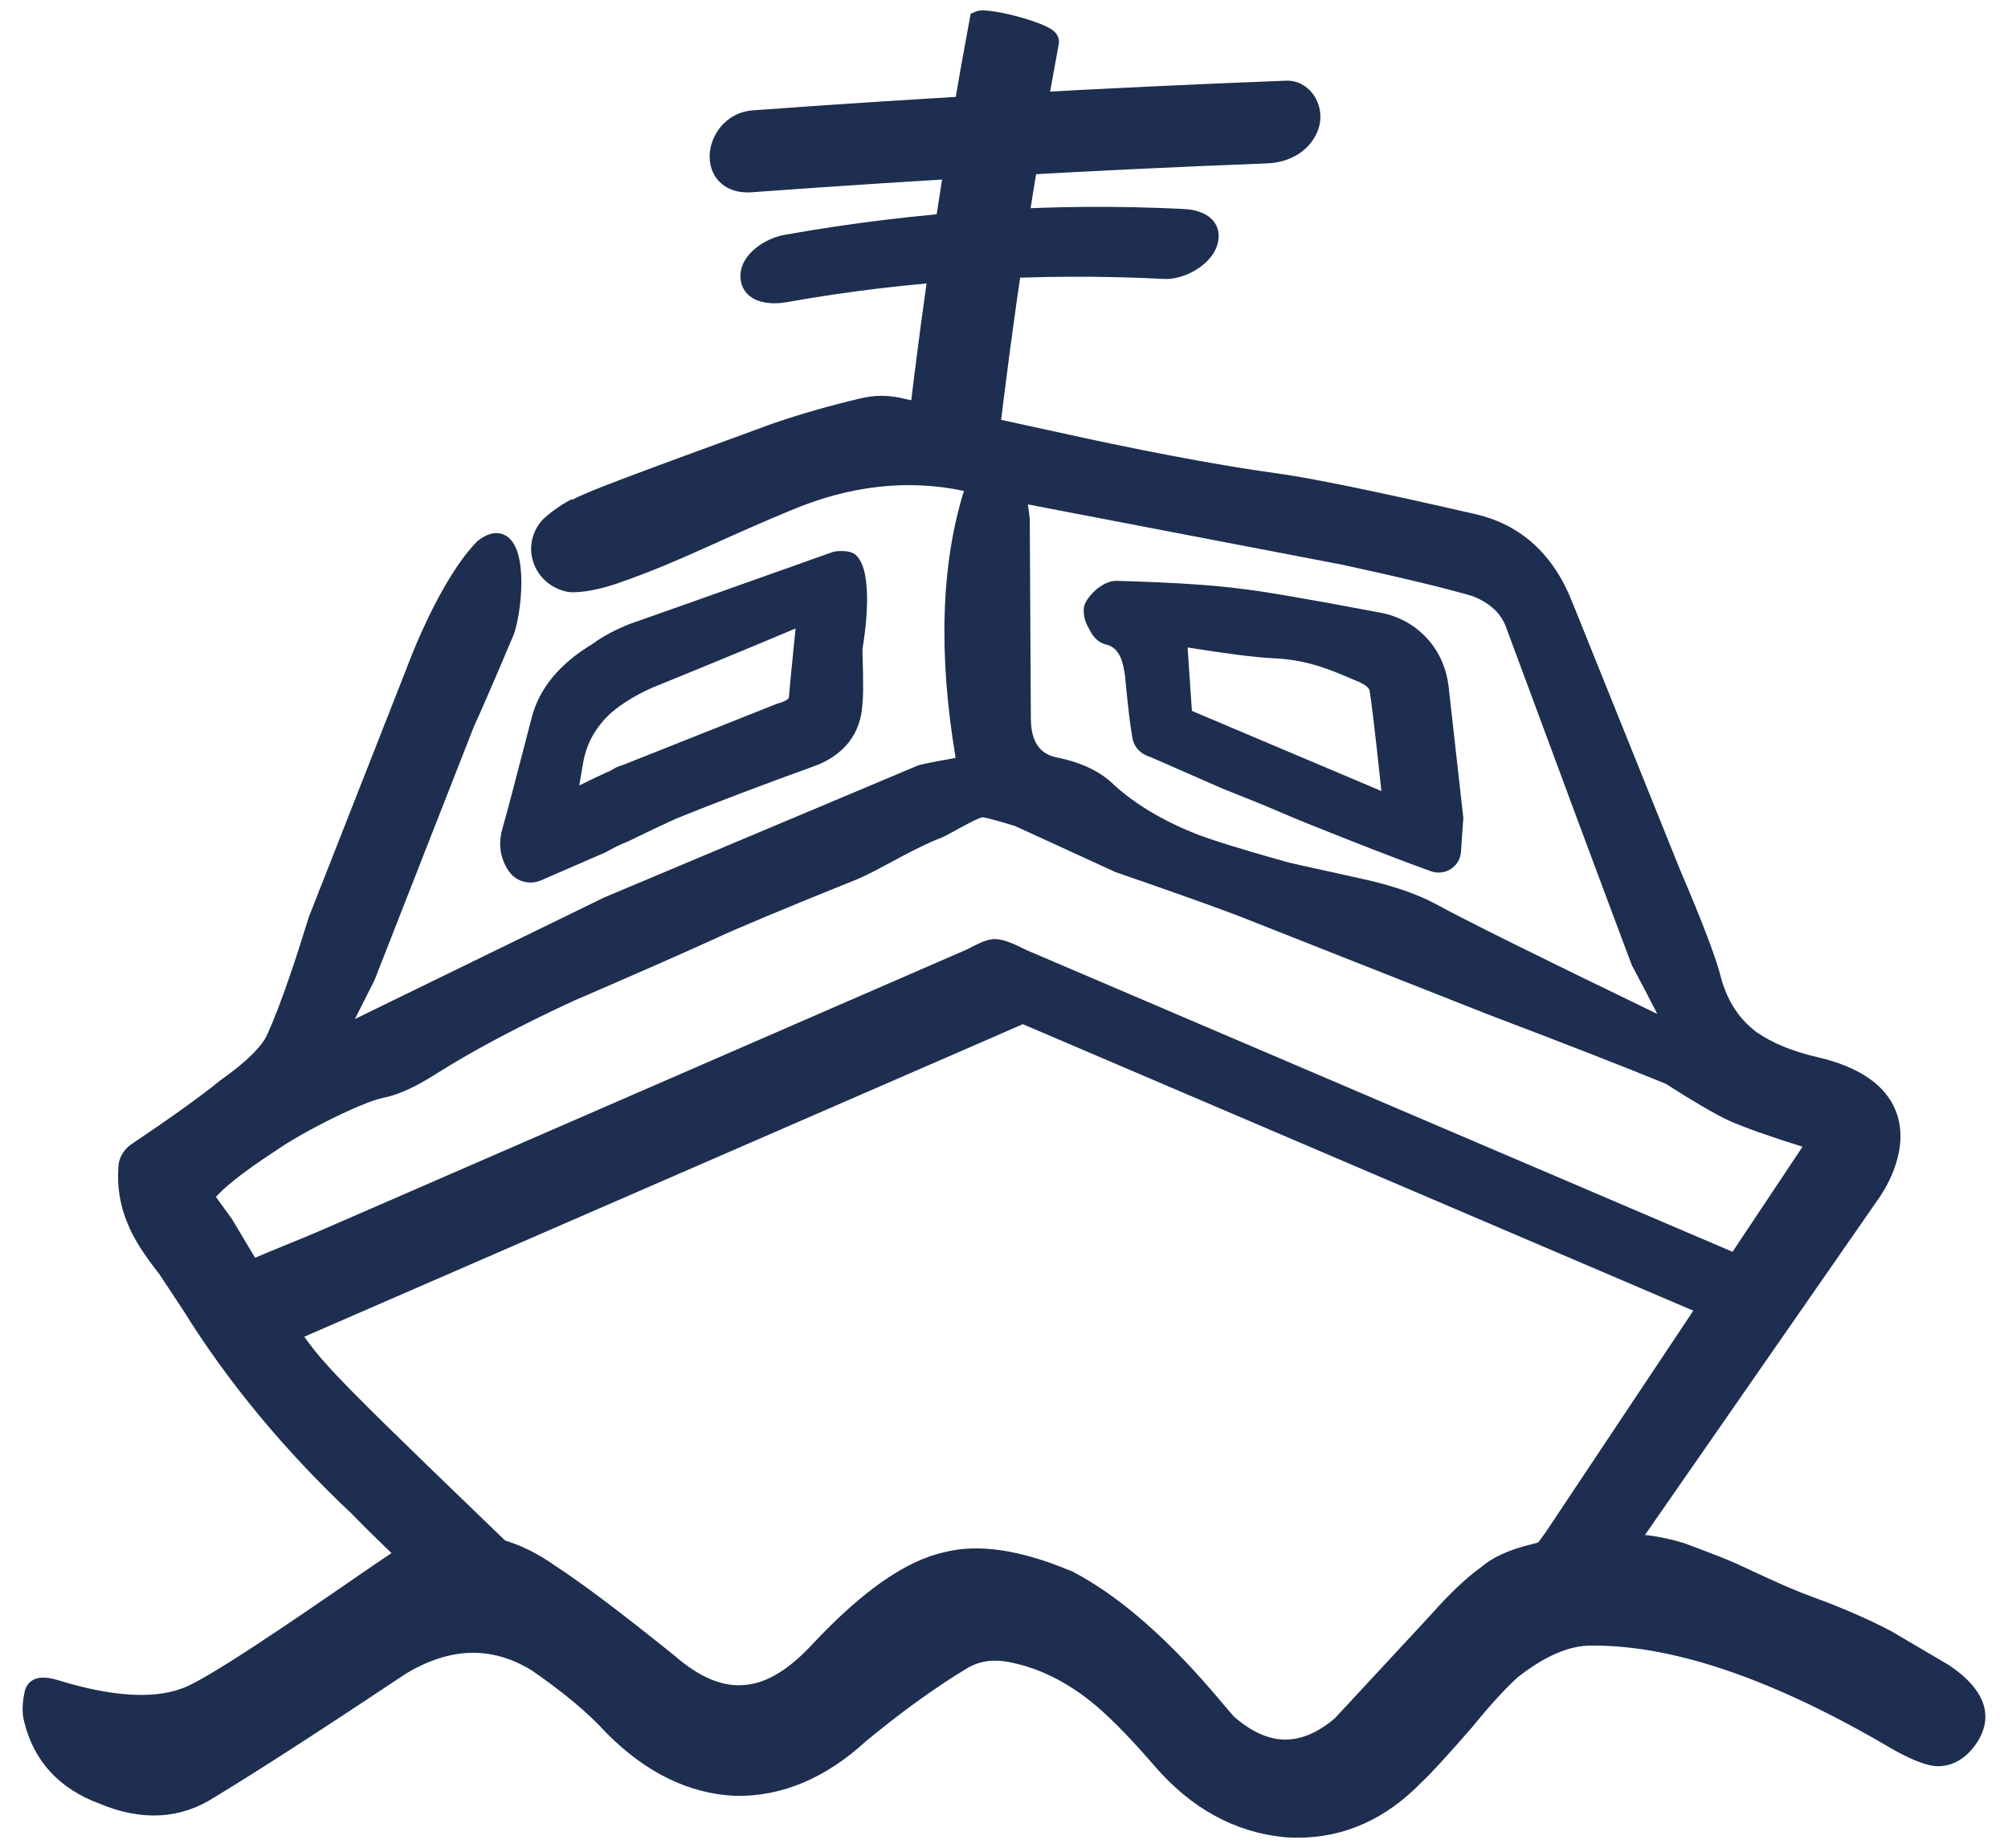
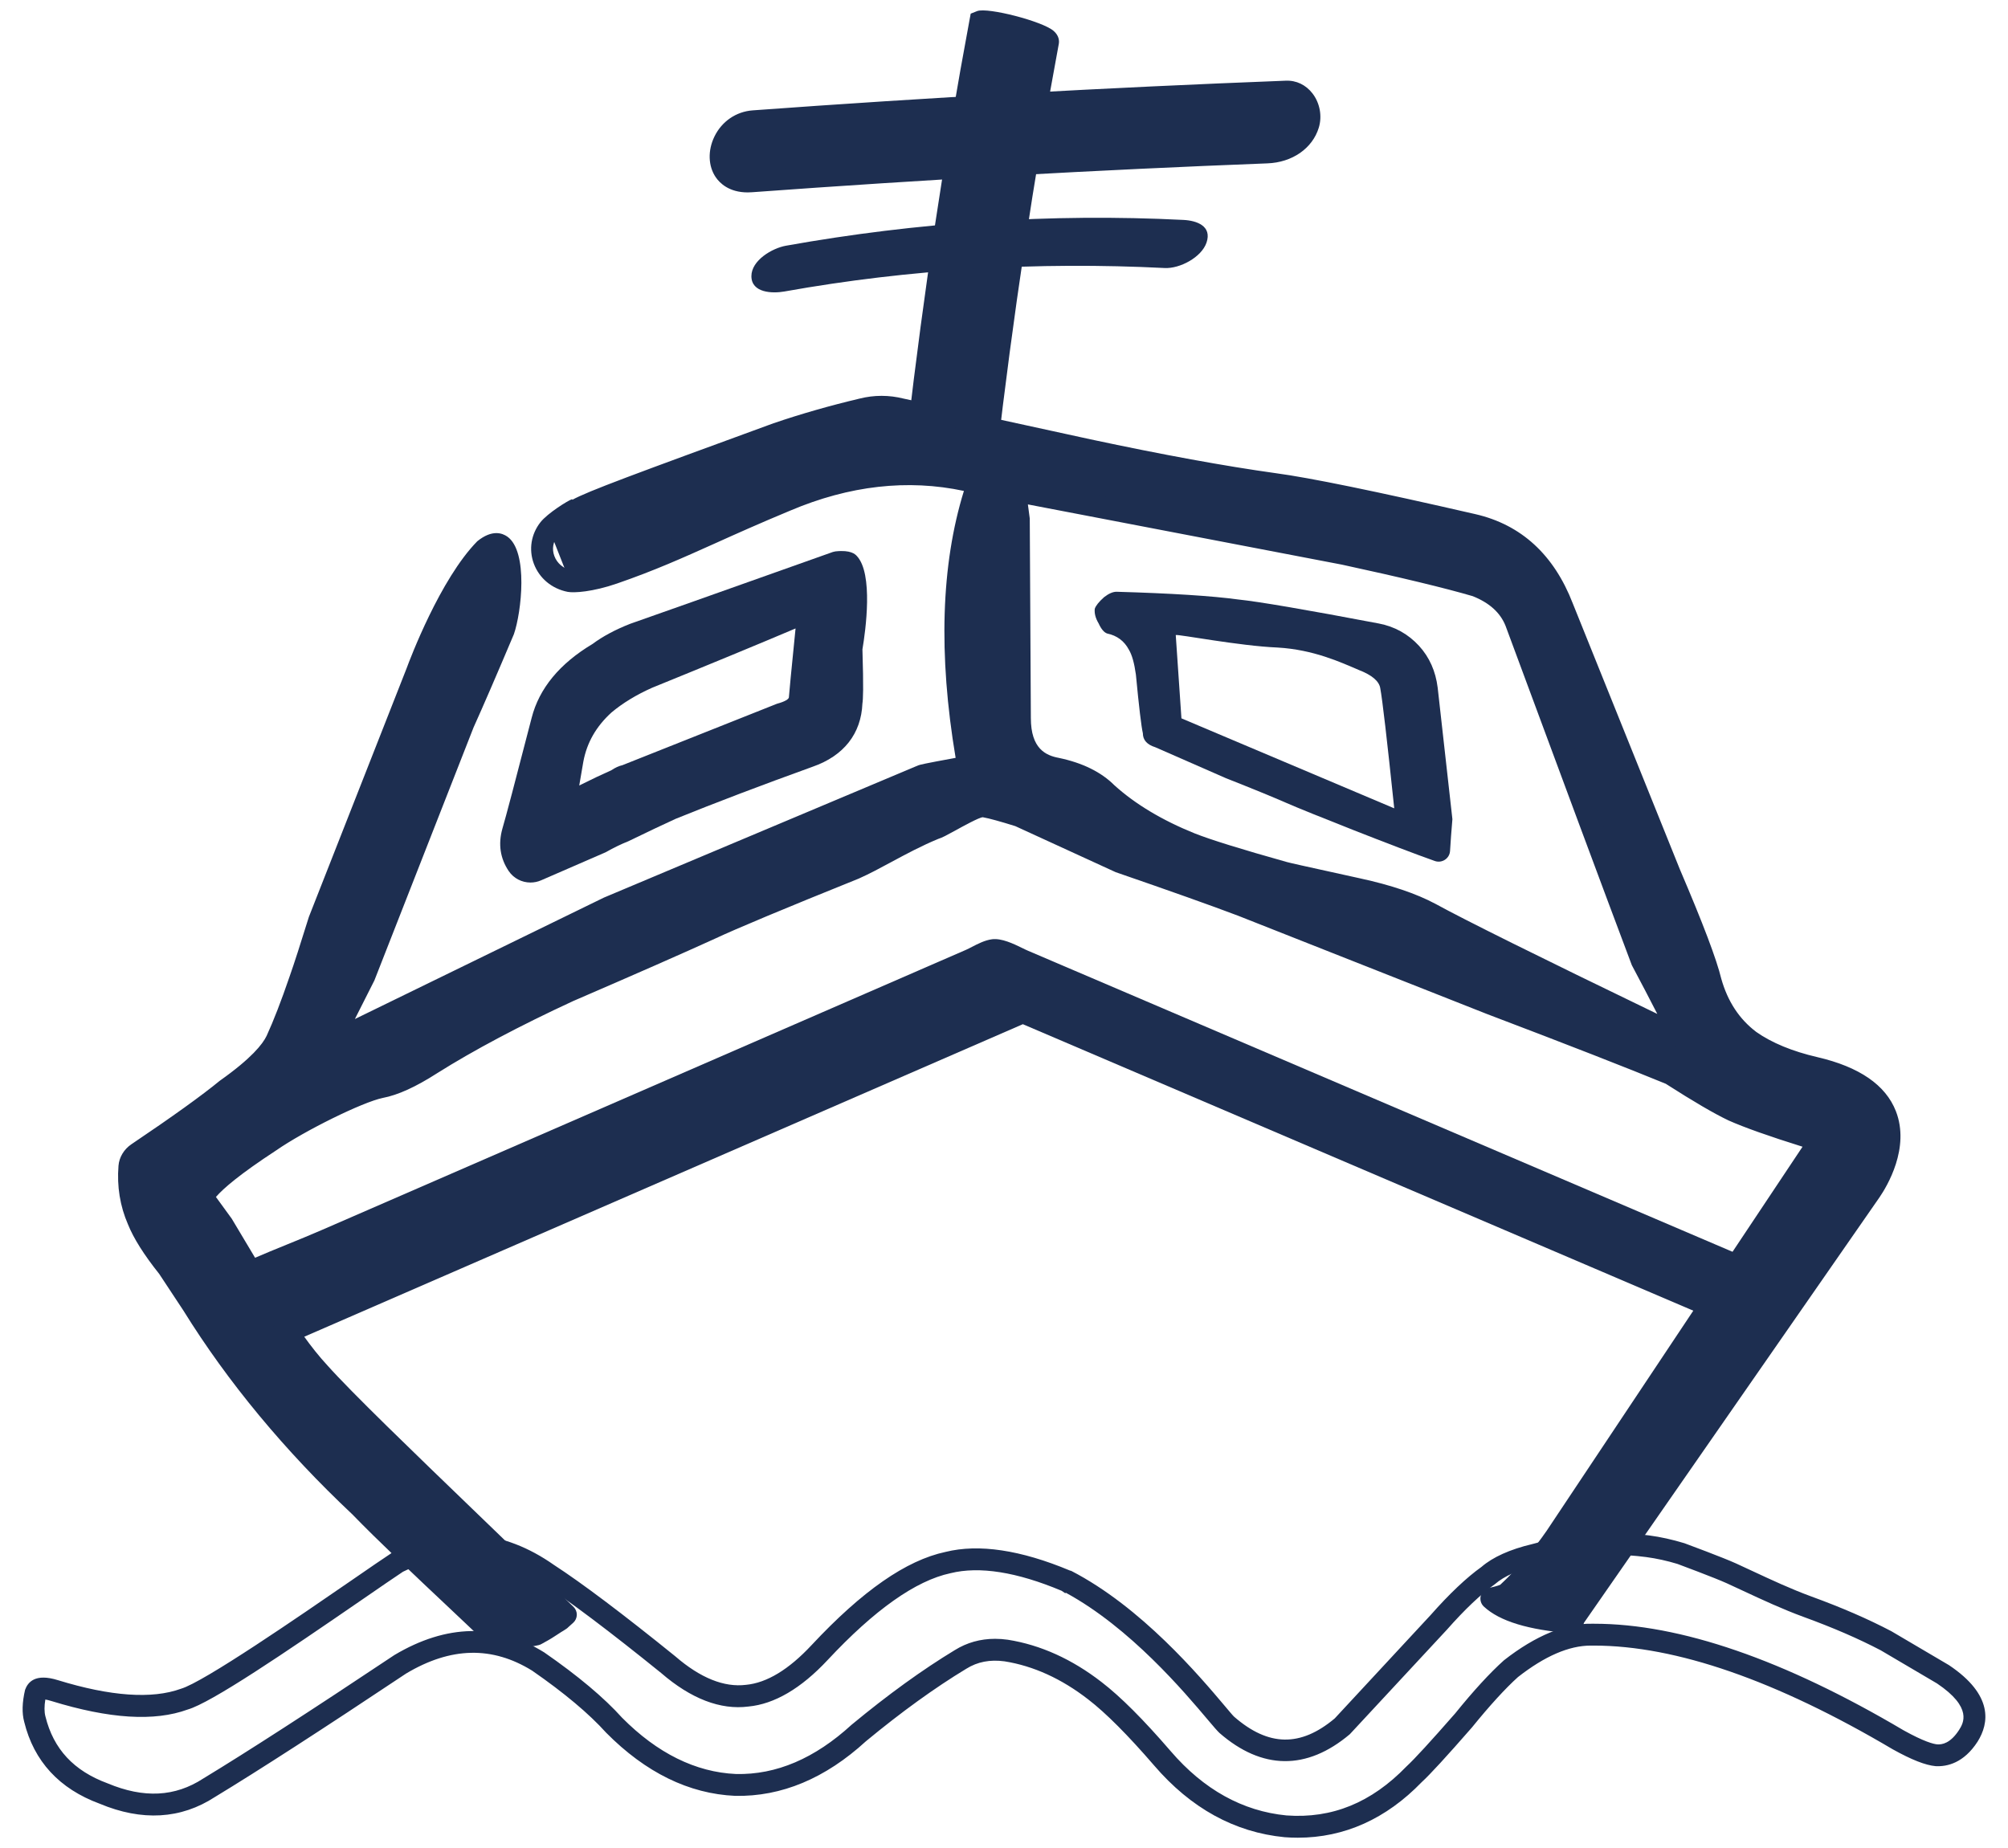
<svg xmlns="http://www.w3.org/2000/svg" width="88" height="81" viewBox="0 0 88 81" fill="none">
  <g clip-path="url(#clip0_594_2841)">
    <path d="M22.478 36.456C22.328 36.99 22.4 37.474 22.692 37.908C22.871 38.175 23.226 38.272 23.522 38.144L26.306 36.937C26.678 36.726 27.019 36.56 27.328 36.44C28.207 36.013 28.91 35.679 29.437 35.44C31.222 34.718 33.228 33.957 35.454 33.153C36.645 32.738 37.267 31.941 37.32 30.76C37.357 30.516 37.355 29.736 37.314 28.425C37.314 28.425 37.838 25.374 37.198 24.694C37.106 24.596 36.661 24.643 36.661 24.643C31.456 26.494 28.5 27.541 27.794 27.786C27.177 28.027 26.651 28.31 26.215 28.635C24.879 29.432 24.063 30.414 23.765 31.58C23.048 34.359 22.619 35.984 22.478 36.456V36.456ZM25.09 33.306C25.262 32.368 25.728 31.552 26.486 30.862C27.007 30.424 27.642 30.037 28.39 29.702C31.407 28.475 33.752 27.502 35.424 26.784C35.186 29.148 35.059 30.442 35.043 30.664C34.985 30.954 34.713 31.164 34.226 31.289L27.386 34.003C27.276 34.028 27.154 34.088 27.024 34.181C26.473 34.42 25.715 34.788 24.75 35.285L25.09 33.306Z" fill="#1D2E50" />
    <path d="M23.247 38.68C22.872 38.68 22.511 38.499 22.293 38.175C21.921 37.621 21.828 36.999 22.015 36.327L22.017 36.319C22.154 35.86 22.586 34.225 23.3 31.46C23.629 30.173 24.527 29.084 25.968 28.224C26.399 27.901 26.968 27.594 27.619 27.34C28.343 27.089 31.296 26.042 36.5 24.192L36.611 24.167C37.288 24.093 37.479 24.292 37.549 24.367C38.28 25.143 37.935 27.635 37.796 28.459C37.849 30.208 37.824 30.647 37.795 30.833C37.74 32.152 36.983 33.128 35.613 33.605C33.378 34.412 31.359 35.179 29.619 35.884C29.112 36.114 28.413 36.446 27.539 36.87C27.222 36.995 26.899 37.153 26.542 37.354L23.714 38.583C23.563 38.649 23.404 38.68 23.248 38.68L23.247 38.68ZM22.94 36.589C22.829 36.988 22.877 37.323 23.091 37.642C23.139 37.714 23.241 37.742 23.331 37.705L26.114 36.498C26.47 36.294 26.826 36.122 27.154 35.993C28.002 35.58 28.708 35.245 29.238 35.005C31.009 34.288 33.039 33.516 35.291 32.703C36.306 32.349 36.796 31.726 36.84 30.74C36.863 30.57 36.886 30.121 36.834 28.441C37.077 26.973 37.099 25.541 36.903 25.111C36.856 25.111 36.811 25.112 36.764 25.115C31.592 26.954 28.656 27.995 27.952 28.239C27.398 28.456 26.904 28.721 26.502 29.02C25.245 29.772 24.495 30.665 24.23 31.699C23.505 34.507 23.083 36.106 22.939 36.589L22.94 36.589ZM24.114 36.153L24.617 33.221C24.808 32.18 25.329 31.267 26.163 30.508C26.73 30.03 27.408 29.617 28.195 29.265C31.189 28.047 33.553 27.067 35.234 26.345L35.983 26.022L35.902 26.832C35.665 29.187 35.539 30.477 35.523 30.699C35.448 31.092 35.191 31.535 34.346 31.753L27.564 34.448C27.472 34.475 27.411 34.495 27.303 34.571L27.217 34.62C26.675 34.856 25.919 35.223 24.971 35.712L24.114 36.153L24.114 36.153ZM25.563 33.391L25.385 34.427C25.941 34.149 26.412 33.927 26.789 33.761C26.958 33.646 27.119 33.573 27.279 33.536L34.049 30.845C34.429 30.743 34.559 30.636 34.572 30.57C34.579 30.427 34.679 29.404 34.865 27.544C33.251 28.229 31.139 29.102 28.572 30.146C27.883 30.454 27.282 30.82 26.797 31.228C26.126 31.839 25.718 32.55 25.563 33.391L25.563 33.391Z" fill="#1D2E50" />
    <path d="M62.191 28.309C61.714 27.79 61.126 27.461 60.422 27.326C57.203 26.715 55.152 26.366 54.268 26.275C53.111 26.117 51.333 26.005 48.93 25.936C48.771 25.936 48.59 26.015 48.386 26.173C48.159 26.376 48.023 26.546 47.978 26.682C47.956 26.884 48.012 27.099 48.148 27.325C48.261 27.574 48.387 27.721 48.522 27.766C48.953 27.856 49.27 28.093 49.474 28.477C49.61 28.704 49.711 29.066 49.78 29.564C49.916 30.988 50.018 31.845 50.086 32.139C50.086 32.433 50.268 32.637 50.63 32.75L53.724 34.106C54.925 34.58 55.809 34.943 56.376 35.191C57.231 35.57 61.252 37.163 62.88 37.736C63.195 37.846 63.529 37.627 63.548 37.295C63.573 36.878 63.607 36.414 63.651 35.903L63.006 30.14C62.916 29.417 62.644 28.806 62.191 28.309H62.191ZM51.776 31.484L51.527 27.834C51.617 27.788 54.318 28.312 55.994 28.381C57.559 28.472 58.746 29.021 59.539 29.36C60.129 29.587 60.446 29.858 60.491 30.173C60.581 30.648 60.785 32.401 61.102 35.428L51.776 31.484Z" fill="#1D2E50" />
-     <path d="M63.05 38.244C62.94 38.244 62.829 38.225 62.721 38.188C61.116 37.623 57.061 36.018 56.181 35.628C55.619 35.383 54.742 35.023 53.548 34.551L50.438 33.188C49.747 32.976 49.622 32.463 49.607 32.199C49.534 31.842 49.434 30.994 49.302 29.608C49.229 29.088 49.132 28.838 49.063 28.725C48.913 28.444 48.714 28.295 48.423 28.235C48.101 28.132 47.885 27.903 47.711 27.524C47.546 27.255 47.468 26.938 47.501 26.629L47.523 26.533C47.596 26.311 47.769 26.083 48.066 25.817C48.385 25.568 48.66 25.457 48.93 25.457C51.354 25.526 53.168 25.642 54.333 25.8C55.228 25.893 57.312 26.249 60.512 26.856C61.313 27.01 61.997 27.39 62.545 27.985L62.547 27.987C63.065 28.556 63.38 29.261 63.483 30.08L64.13 35.85C64.087 36.45 64.053 36.91 64.028 37.323C64.01 37.633 63.851 37.908 63.592 38.08C63.428 38.189 63.24 38.244 63.05 38.244L63.05 38.244ZM48.455 26.797C48.462 26.879 48.497 26.973 48.56 27.079C48.659 27.287 48.709 27.328 48.709 27.329C49.188 27.415 49.63 27.746 49.899 28.253C50.058 28.514 50.176 28.917 50.257 29.497C50.424 31.25 50.51 31.841 50.554 32.032L50.566 32.139C50.566 32.168 50.566 32.228 50.774 32.293L53.917 33.667C55.11 34.137 55.998 34.503 56.569 34.752C57.44 35.138 61.452 36.725 63.04 37.284C63.094 36.846 63.128 36.378 63.173 35.862L62.529 30.193C62.451 29.57 62.224 29.057 61.836 28.632C61.425 28.185 60.933 27.912 60.331 27.796C57.159 27.195 55.102 26.842 54.218 26.75C53.072 26.595 51.293 26.482 48.916 26.414C48.926 26.415 48.848 26.422 48.682 26.551C48.547 26.672 48.484 26.753 48.455 26.796L48.455 26.797ZM61.664 36.186L51.318 31.81L51.026 27.551L51.308 27.407C51.478 27.319 51.519 27.327 52.54 27.485C53.506 27.634 54.967 27.86 56.014 27.903C57.576 27.992 58.782 28.512 59.579 28.856L59.728 28.92C60.484 29.21 60.894 29.6 60.967 30.106C61.057 30.58 61.264 32.361 61.579 35.378L61.664 36.186ZM52.235 31.158L60.539 34.67C60.212 31.58 60.075 30.561 60.019 30.262C60.005 30.168 59.857 29.995 59.366 29.808L59.198 29.736C58.419 29.4 57.351 28.939 55.966 28.86C54.874 28.815 53.381 28.584 52.393 28.431C52.266 28.412 52.15 28.394 52.046 28.377L52.235 31.158V31.158Z" fill="#1D2E50" />
-     <path d="M79.537 46.8C78.306 46.515 77.361 46.092 76.677 45.61C75.851 44.984 75.282 44.12 74.969 43.012C74.77 42.188 74.171 40.613 73.175 38.285L68.479 26.62C67.71 24.633 66.401 23.428 64.553 23.002C60.227 22.009 57.323 21.411 55.842 21.214C53.593 20.901 50.874 20.404 47.688 19.724C45.865 19.326 43.133 18.731 39.488 17.936C38.919 17.793 38.351 17.793 37.78 17.936C36.47 18.247 35.233 18.602 34.066 19C29.027 20.845 25.224 22.304 25.224 22.332C25.141 22.359 24.327 22.853 24.064 23.185C23.388 24.038 23.888 25.257 24.958 25.468C24.962 25.469 24.966 25.47 24.97 25.471C25.113 25.499 25.838 25.484 26.88 25.124C29.56 24.198 31.034 23.356 34.45 21.937C37.324 20.717 40.127 20.462 42.861 21.171C41.694 24.548 41.552 28.693 42.434 33.602C41.181 33.83 40.513 33.958 40.427 33.986L26.677 39.772L14.482 45.718L15.96 42.796L20.315 31.684C20.714 30.804 21.298 29.457 22.067 27.639C22.522 26.334 22.624 22.958 21.26 24.058C19.998 25.342 18.808 27.996 18.266 29.471L13.996 40.327C13.626 41.52 13.342 42.4 13.142 42.966C12.772 44.046 12.431 44.925 12.118 45.608C11.833 46.203 11.107 46.913 9.94 47.736C9.158 48.38 7.856 49.318 6.029 50.547C5.832 50.679 5.69 50.895 5.671 51.131C5.605 51.959 5.733 52.743 6.055 53.484C6.283 54.051 6.724 54.746 7.378 55.569L8.446 57.187C10.382 60.308 12.831 63.26 15.79 66.043C17.568 67.883 21.048 71.05 22.133 72.145C22.419 71.937 22.739 71.783 23.088 71.713C23.127 71.705 23.337 71.677 23.495 71.638C23.533 71.614 23.584 71.585 23.657 71.547C23.971 71.382 24.253 71.171 24.556 70.989C24.528 71.006 24.513 71.016 24.49 71.029C24.16 71.228 24.336 71.134 24.49 71.029C24.529 71.003 24.567 70.976 24.593 70.954C24.663 70.894 24.73 70.83 24.799 70.768C20.551 66.617 15.578 61.943 13.995 60.167C13.285 59.401 12.544 58.365 11.775 57.06C11.319 56.293 10.65 55.172 9.768 53.697L8.871 52.462C9.184 51.923 10.166 51.114 11.818 50.035C13.127 49.127 15.717 47.85 16.685 47.651C17.283 47.538 18.023 47.197 18.905 46.63C20.529 45.609 22.535 44.545 24.927 43.437C27.687 42.245 29.752 41.336 31.118 40.713C32.085 40.258 34.191 39.379 37.437 38.072C38.518 37.589 39.586 36.879 40.98 36.31C41.35 36.197 42.589 35.347 43.158 35.347C43.471 35.403 43.984 35.546 44.696 35.773L49.051 37.774H49.051C51.442 38.597 53.237 39.236 54.431 39.688L65.319 43.989C68.907 45.351 71.554 46.387 73.262 47.097C74.457 47.862 75.354 48.388 75.952 48.672C76.72 49.014 77.987 49.452 79.751 49.991L68.181 67.362C67.554 68.269 66.844 69.093 66.046 69.831C65.972 69.903 65.743 69.981 65.359 70.064C66.076 70.731 67.502 71 68.911 71.111L68.992 70.897L81.971 52.208C82.769 51.043 84.161 47.87 79.537 46.8L79.537 46.8ZM62.672 40.032C61.875 39.606 60.822 39.252 59.513 38.968C57.435 38.513 56.353 38.272 56.267 38.244C54.247 37.677 52.88 37.251 52.169 36.967C50.687 36.369 49.464 35.633 48.496 34.753C47.983 34.241 47.258 33.886 46.318 33.689C45.237 33.489 44.697 32.75 44.697 31.473L44.653 22.789L44.483 21.513L58.914 24.28C61.535 24.847 63.469 25.315 64.722 25.685C65.576 26.026 66.144 26.55 66.43 27.26C68.878 33.873 70.714 38.811 71.937 42.076C72.677 43.467 73.261 44.602 73.688 45.482C67.74 42.615 64.069 40.799 62.672 40.032H62.672Z" fill="#1D2E50" />
+     <path d="M79.537 46.8C78.306 46.515 77.361 46.092 76.677 45.61C75.851 44.984 75.282 44.12 74.969 43.012C74.77 42.188 74.171 40.613 73.175 38.285L68.479 26.62C67.71 24.633 66.401 23.428 64.553 23.002C60.227 22.009 57.323 21.411 55.842 21.214C53.593 20.901 50.874 20.404 47.688 19.724C45.865 19.326 43.133 18.731 39.488 17.936C38.919 17.793 38.351 17.793 37.78 17.936C36.47 18.247 35.233 18.602 34.066 19C29.027 20.845 25.224 22.304 25.224 22.332C25.141 22.359 24.327 22.853 24.064 23.185C24.962 25.469 24.966 25.47 24.97 25.471C25.113 25.499 25.838 25.484 26.88 25.124C29.56 24.198 31.034 23.356 34.45 21.937C37.324 20.717 40.127 20.462 42.861 21.171C41.694 24.548 41.552 28.693 42.434 33.602C41.181 33.83 40.513 33.958 40.427 33.986L26.677 39.772L14.482 45.718L15.96 42.796L20.315 31.684C20.714 30.804 21.298 29.457 22.067 27.639C22.522 26.334 22.624 22.958 21.26 24.058C19.998 25.342 18.808 27.996 18.266 29.471L13.996 40.327C13.626 41.52 13.342 42.4 13.142 42.966C12.772 44.046 12.431 44.925 12.118 45.608C11.833 46.203 11.107 46.913 9.94 47.736C9.158 48.38 7.856 49.318 6.029 50.547C5.832 50.679 5.69 50.895 5.671 51.131C5.605 51.959 5.733 52.743 6.055 53.484C6.283 54.051 6.724 54.746 7.378 55.569L8.446 57.187C10.382 60.308 12.831 63.26 15.79 66.043C17.568 67.883 21.048 71.05 22.133 72.145C22.419 71.937 22.739 71.783 23.088 71.713C23.127 71.705 23.337 71.677 23.495 71.638C23.533 71.614 23.584 71.585 23.657 71.547C23.971 71.382 24.253 71.171 24.556 70.989C24.528 71.006 24.513 71.016 24.49 71.029C24.16 71.228 24.336 71.134 24.49 71.029C24.529 71.003 24.567 70.976 24.593 70.954C24.663 70.894 24.73 70.83 24.799 70.768C20.551 66.617 15.578 61.943 13.995 60.167C13.285 59.401 12.544 58.365 11.775 57.06C11.319 56.293 10.65 55.172 9.768 53.697L8.871 52.462C9.184 51.923 10.166 51.114 11.818 50.035C13.127 49.127 15.717 47.85 16.685 47.651C17.283 47.538 18.023 47.197 18.905 46.63C20.529 45.609 22.535 44.545 24.927 43.437C27.687 42.245 29.752 41.336 31.118 40.713C32.085 40.258 34.191 39.379 37.437 38.072C38.518 37.589 39.586 36.879 40.98 36.31C41.35 36.197 42.589 35.347 43.158 35.347C43.471 35.403 43.984 35.546 44.696 35.773L49.051 37.774H49.051C51.442 38.597 53.237 39.236 54.431 39.688L65.319 43.989C68.907 45.351 71.554 46.387 73.262 47.097C74.457 47.862 75.354 48.388 75.952 48.672C76.72 49.014 77.987 49.452 79.751 49.991L68.181 67.362C67.554 68.269 66.844 69.093 66.046 69.831C65.972 69.903 65.743 69.981 65.359 70.064C66.076 70.731 67.502 71 68.911 71.111L68.992 70.897L81.971 52.208C82.769 51.043 84.161 47.87 79.537 46.8L79.537 46.8ZM62.672 40.032C61.875 39.606 60.822 39.252 59.513 38.968C57.435 38.513 56.353 38.272 56.267 38.244C54.247 37.677 52.88 37.251 52.169 36.967C50.687 36.369 49.464 35.633 48.496 34.753C47.983 34.241 47.258 33.886 46.318 33.689C45.237 33.489 44.697 32.75 44.697 31.473L44.653 22.789L44.483 21.513L58.914 24.28C61.535 24.847 63.469 25.315 64.722 25.685C65.576 26.026 66.144 26.55 66.43 27.26C68.878 33.873 70.714 38.811 71.937 42.076C72.677 43.467 73.261 44.602 73.688 45.482C67.74 42.615 64.069 40.799 62.672 40.032H62.672Z" fill="#1D2E50" />
    <path d="M22.133 72.624C22.008 72.624 21.884 72.576 21.791 72.482C21.36 72.047 20.549 71.283 19.617 70.405C18.236 69.105 16.519 67.488 15.443 66.374C12.482 63.59 9.985 60.579 8.037 57.439L6.976 55.832C6.309 54.995 5.854 54.274 5.608 53.661C5.261 52.865 5.12 51.996 5.193 51.093C5.222 50.721 5.434 50.369 5.76 50.15C7.555 48.942 8.858 48.005 9.633 47.367C11.023 46.386 11.512 45.759 11.684 45.401C11.987 44.742 12.326 43.868 12.687 42.811C12.888 42.244 13.168 41.37 13.537 40.185L17.818 29.295C17.96 28.909 19.287 25.381 20.917 23.722C21.571 23.192 22.019 23.369 22.232 23.518C23.161 24.169 22.852 26.845 22.521 27.796C21.738 29.648 21.153 30.999 20.754 31.881L16.408 42.97L15.553 44.663L26.465 39.341L40.24 33.545C40.327 33.515 40.423 33.482 41.88 33.216C41.119 28.684 41.241 24.754 42.243 21.517C39.779 20.991 37.224 21.281 34.637 22.377C33.297 22.934 32.258 23.4 31.329 23.819C29.91 24.456 28.685 25.007 27.038 25.576C25.977 25.942 25.153 25.994 24.877 25.94C24.18 25.803 23.63 25.34 23.393 24.7C23.166 24.085 23.275 23.407 23.687 22.887C24 22.492 24.891 21.937 25.074 21.876L25.083 21.905C25.762 21.529 27.797 20.784 33.9 18.55C35.1 18.141 36.365 17.779 37.67 17.47C38.307 17.309 38.963 17.309 39.605 17.471L47.79 19.255C50.955 19.931 53.687 20.43 55.909 20.739C57.405 20.939 60.269 21.526 64.662 22.535C66.666 22.997 68.102 24.313 68.927 26.448L73.621 38.105C74.635 40.477 75.23 42.047 75.435 42.899C75.717 43.893 76.22 44.661 76.967 45.228C77.643 45.704 78.549 46.079 79.646 46.333C81.481 46.758 82.639 47.554 83.086 48.7C83.717 50.312 82.695 51.999 82.368 52.478L69.42 71.12L69.362 71.278C69.286 71.478 69.084 71.602 68.874 71.588C66.978 71.439 65.72 71.055 65.031 70.415C64.9 70.294 64.848 70.11 64.895 69.938C64.942 69.766 65.081 69.635 65.256 69.597C65.642 69.512 65.741 69.461 65.751 69.455C66.482 68.773 67.177 67.969 67.784 67.089L78.996 50.259C77.51 49.794 76.447 49.416 75.756 49.109C75.126 48.81 74.228 48.285 73.001 47.5C71.369 46.829 68.701 45.785 65.148 44.436L54.254 40.133C53.079 39.688 51.273 39.046 48.894 38.226L44.495 36.208C43.855 36.008 43.358 35.869 43.071 35.818C42.911 35.825 42.221 36.204 41.852 36.408C41.497 36.603 41.289 36.716 41.12 36.767C40.383 37.071 39.71 37.433 39.06 37.783C38.569 38.048 38.103 38.299 37.633 38.508C34.387 39.816 32.269 40.701 31.322 41.146C29.938 41.777 27.852 42.695 25.116 43.876C22.768 44.963 20.76 46.028 19.161 47.035C18.221 47.639 17.439 47.995 16.773 48.121C15.895 48.302 13.352 49.553 12.091 50.428C10.513 51.46 9.788 52.086 9.463 52.461L10.157 53.415L12.187 56.814C12.934 58.083 13.66 59.101 14.347 59.842C15.412 61.036 18.088 63.615 20.92 66.345C22.308 67.683 23.759 69.081 25.134 70.426C25.229 70.518 25.281 70.645 25.279 70.776C25.276 70.908 25.22 71.033 25.122 71.122L24.907 71.315C24.877 71.347 24.843 71.376 24.803 71.4H24.802C24.726 71.45 24.655 71.497 24.585 71.536C24.547 71.561 24.509 71.586 24.47 71.611C24.278 71.737 24.085 71.863 23.879 71.971C23.819 72.002 23.777 72.026 23.745 72.046C23.703 72.071 23.659 72.09 23.613 72.102C23.481 72.134 23.318 72.161 23.224 72.176C22.918 72.235 22.66 72.352 22.415 72.531C22.331 72.593 22.232 72.624 22.132 72.624L22.133 72.624ZM21.701 24.326C21.687 24.343 21.636 24.371 21.562 24.43C20.393 25.624 19.22 28.268 18.717 29.635L14.443 40.502C14.082 41.669 13.796 42.555 13.595 43.125C13.225 44.208 12.874 45.112 12.554 45.807C12.225 46.493 11.462 47.249 10.217 48.127C9.447 48.764 8.118 49.719 6.297 50.944C6.214 51 6.156 51.088 6.15 51.169C6.09 51.914 6.206 52.629 6.496 53.293C6.709 53.825 7.13 54.485 7.754 55.271L8.847 56.923C10.758 60.004 13.202 62.951 16.119 65.694C17.195 66.807 18.904 68.416 20.277 69.709C21.046 70.434 21.735 71.083 22.199 71.535C22.454 71.396 22.72 71.298 22.993 71.243C23.118 71.223 23.225 71.207 23.314 71.188C23.348 71.169 23.386 71.147 23.433 71.123C23.611 71.029 23.777 70.92 23.944 70.811C23.98 70.787 24.017 70.763 24.053 70.739L24.07 70.727C22.815 69.503 21.508 68.243 20.253 67.033C17.284 64.171 14.719 61.699 13.636 60.485C12.909 59.7 12.141 58.627 11.361 57.301L9.356 53.942L8.481 52.742C8.37 52.589 8.36 52.385 8.455 52.221C8.814 51.604 9.799 50.782 11.554 49.635C12.816 48.759 15.492 47.407 16.587 47.181C17.128 47.079 17.818 46.759 18.645 46.227C20.283 45.197 22.328 44.112 24.724 43.002C27.465 41.819 29.545 40.903 30.918 40.278C31.89 39.821 33.965 38.953 37.257 37.627C37.688 37.434 38.135 37.193 38.604 36.941C39.276 36.578 39.971 36.204 40.798 35.866C40.92 35.827 41.191 35.678 41.388 35.57C42.11 35.172 42.7 34.868 43.157 34.868C43.575 34.935 44.098 35.08 44.842 35.317L49.252 37.339C51.596 38.144 53.411 38.79 54.602 39.24L65.496 43.544C69.053 44.893 71.73 45.941 73.446 46.655C74.697 47.447 75.584 47.967 76.158 48.24C76.884 48.562 78.144 48.999 79.892 49.533C80.037 49.578 80.152 49.688 80.203 49.83C80.255 49.972 80.235 50.13 80.15 50.257L68.58 67.627C67.939 68.555 67.212 69.4 66.413 70.144C66.948 70.359 67.683 70.513 68.611 70.604L81.576 51.936C81.76 51.667 82.662 50.254 82.191 49.049C81.866 48.215 80.936 47.615 79.428 47.266C78.209 46.984 77.191 46.558 76.399 46C75.478 45.303 74.846 44.344 74.506 43.141C74.311 42.335 73.716 40.77 72.733 38.472L68.033 26.799C67.317 24.947 66.144 23.86 64.445 23.468C60.143 22.48 57.227 21.882 55.779 21.688C53.531 21.376 50.775 20.872 47.587 20.191L39.386 18.403C38.876 18.276 38.396 18.276 37.898 18.4C36.617 18.704 35.382 19.057 34.221 19.453C29.449 21.199 25.813 22.592 25.461 22.748C25.434 22.764 25.405 22.777 25.374 22.787C25.273 22.839 24.618 23.258 24.441 23.481C24.235 23.741 24.181 24.064 24.294 24.369C24.414 24.693 24.697 24.928 25.05 24.998C25.158 25.012 25.793 24.992 26.723 24.671C28.329 24.116 29.478 23.599 30.934 22.945C31.871 22.524 32.917 22.054 34.264 21.495C37.222 20.239 40.157 19.974 42.981 20.707C43.111 20.741 43.221 20.826 43.283 20.944C43.347 21.061 43.359 21.2 43.315 21.327C42.18 24.609 42.043 28.711 42.907 33.517C42.953 33.777 42.78 34.025 42.52 34.073C40.873 34.372 40.609 34.432 40.567 34.444L26.863 40.212L14.693 46.148C14.506 46.238 14.284 46.2 14.14 46.055C13.995 45.908 13.96 45.686 14.053 45.503L15.531 42.58L19.867 31.509C20.275 30.609 20.857 29.265 21.624 27.453C21.967 26.465 21.966 24.663 21.701 24.325L21.701 24.326ZM73.689 45.96C73.617 45.96 73.546 45.945 73.48 45.913C67.557 43.059 63.844 41.222 62.444 40.453C61.69 40.051 60.67 39.71 59.411 39.436C56.269 38.749 56.17 38.716 56.117 38.699C54.076 38.127 52.719 37.703 51.99 37.411C50.46 36.794 49.176 36.019 48.173 35.107C47.713 34.649 47.061 34.335 46.219 34.157C45.312 33.989 44.217 33.385 44.217 31.474L44.173 22.791L44.007 21.575C43.987 21.422 44.041 21.269 44.154 21.164C44.266 21.059 44.421 21.014 44.574 21.042L59.005 23.809C61.627 24.377 63.593 24.852 64.857 25.226C65.877 25.631 66.542 26.251 66.876 27.082C69.328 33.706 71.164 38.644 72.387 41.908C73.105 43.249 73.697 44.4 74.121 45.273C74.21 45.456 74.173 45.676 74.028 45.82C73.936 45.912 73.813 45.961 73.689 45.961L73.689 45.96ZM45.047 22.108L45.129 22.726L45.177 31.471C45.177 32.818 45.834 33.112 46.406 33.218C47.445 33.436 48.259 33.838 48.836 34.415C49.739 35.234 50.926 35.949 52.349 36.523C53.035 36.797 54.398 37.221 56.398 37.782C56.48 37.806 56.992 37.926 59.617 38.5C60.963 38.792 62.068 39.166 62.899 39.61C62.9 39.611 62.902 39.612 62.904 39.612C64.187 40.317 67.456 41.939 72.631 44.439C72.31 43.812 71.937 43.096 71.513 42.3C70.263 38.978 68.427 34.039 65.979 27.426C65.748 26.851 65.277 26.423 64.542 26.129C63.342 25.777 61.4 25.308 58.812 24.748L45.047 22.108Z" fill="#1D2E50" />
    <path d="M11.281 58.958C15.107 57.294 18.933 55.629 22.76 53.965C28.809 51.334 34.859 48.702 40.908 46.071C42.314 45.46 43.719 44.848 45.125 44.237C44.886 44.221 44.647 44.205 44.407 44.19C48.054 45.748 51.7 47.306 55.346 48.864C61.107 51.326 66.867 53.787 72.628 56.249C73.966 56.821 75.304 57.392 76.642 57.964C77.213 58.208 77.623 57.967 77.553 57.321C77.482 56.672 76.904 55.803 76.287 55.539C72.459 53.903 68.632 52.268 64.804 50.632C58.944 48.128 53.085 45.624 47.225 43.12C46.435 42.783 45.646 42.445 44.856 42.108C44.527 41.967 43.901 41.595 43.538 41.641C43.211 41.683 42.819 41.942 42.526 42.069C41.743 42.41 40.961 42.75 40.179 43.09C34.417 45.597 28.654 48.103 22.891 50.61C20.03 51.854 17.169 53.099 14.309 54.343C12.79 55.003 11.181 55.576 9.712 56.342C9.642 56.379 9.564 56.407 9.491 56.438C8.592 56.829 10.211 59.423 11.28 58.958L11.281 58.958Z" fill="#1D2E50" />
    <path d="M11.003 59.496C10.128 59.496 9.294 58.531 8.947 57.739C8.518 56.756 8.847 56.196 9.298 55.999C9.417 55.95 9.456 55.935 9.492 55.916C10.492 55.395 11.56 54.959 12.594 54.538C13.106 54.329 13.617 54.121 14.117 53.903L42.334 41.63C42.414 41.595 42.502 41.549 42.594 41.501C42.862 41.363 43.166 41.206 43.478 41.166C43.895 41.115 44.399 41.355 44.8 41.551C44.892 41.596 44.976 41.638 45.046 41.667L76.477 55.099C77.302 55.451 77.946 56.505 78.031 57.268C78.1 57.907 77.816 58.22 77.64 58.349C77.331 58.579 76.91 58.599 76.453 58.404L44.826 44.889L11.473 59.397C11.316 59.465 11.159 59.496 11.003 59.496ZM43.614 42.115C43.608 42.115 43.605 42.116 43.6 42.117C43.457 42.135 43.224 42.255 43.037 42.352C42.924 42.41 42.816 42.466 42.718 42.508L14.501 54.782C13.994 55.002 13.476 55.213 12.957 55.424C11.944 55.837 10.897 56.264 9.935 56.766C9.872 56.798 9.808 56.825 9.743 56.852C9.649 57.008 9.894 57.691 10.407 58.19C10.671 58.447 10.945 58.582 11.088 58.519L43.614 44.371L41.634 43.525L47.132 43.886L46.035 44.363L76.831 57.523C76.965 57.58 77.046 57.579 77.073 57.576C77.069 57.57 77.09 57.509 77.075 57.372C77.02 56.865 76.526 56.162 76.098 55.979L44.667 42.548C44.585 42.513 44.486 42.464 44.378 42.411C44.194 42.322 43.77 42.115 43.614 42.115H43.614Z" fill="#1D2E50" />
    <path d="M43.196 20.032C43.9 13.94 44.803 7.872 45.929 1.843C46 1.464 42.997 0.769 42.962 0.958C41.848 6.927 40.951 12.934 40.25 18.965C41.485 18.987 42.466 19.395 43.196 20.032Z" fill="#1D2E50" />
    <path d="M43.569 20.991L42.88 20.392C42.18 19.782 41.291 19.463 40.24 19.443L39.711 19.433L39.772 18.909C40.484 12.782 41.399 6.713 42.49 0.87L42.541 0.598L42.826 0.485C43.298 0.315 45.677 0.93 46.17 1.351C46.425 1.569 46.424 1.808 46.4 1.931C45.305 7.799 44.387 13.908 43.674 20.086L43.569 20.991L43.569 20.991ZM40.785 18.519C41.529 18.599 42.214 18.818 42.814 19.169C43.506 13.33 44.379 7.559 45.411 1.999C44.998 1.801 43.926 1.516 43.363 1.43C42.337 6.974 41.471 12.717 40.785 18.519ZM45.457 1.755C45.457 1.755 45.456 1.755 45.456 1.756L45.457 1.755Z" fill="#1D2E50" />
    <path d="M56.355 4.016C48.571 4.315 40.792 4.745 33.023 5.314C31.331 5.438 30.921 8.095 32.928 7.948C40.453 7.397 47.986 6.972 55.525 6.682C56.306 6.652 57.093 6.253 57.336 5.455C57.532 4.811 57.118 3.986 56.355 4.016H56.355Z" fill="#1D2E50" />
    <path d="M32.77 8.433C31.949 8.433 31.542 8.024 31.367 7.768C31.035 7.281 31.012 6.599 31.308 5.988C31.632 5.32 32.26 4.89 32.987 4.837C40.649 4.276 48.504 3.839 56.336 3.537C56.813 3.513 57.23 3.722 57.519 4.094C57.843 4.514 57.95 5.088 57.796 5.594C57.519 6.504 56.635 7.119 55.544 7.16C48.123 7.446 40.526 7.872 32.963 8.425C32.896 8.43 32.832 8.433 32.77 8.433ZM56.373 4.494C48.553 4.795 40.708 5.232 33.058 5.792C32.508 5.832 32.257 6.234 32.173 6.405C32.031 6.699 32.026 7.031 32.162 7.23C32.321 7.462 32.652 7.49 32.893 7.47C40.467 6.916 48.075 6.49 55.507 6.204C56.044 6.183 56.687 5.939 56.876 5.316C56.939 5.108 56.892 4.852 56.758 4.679C56.659 4.551 56.532 4.5 56.373 4.494H56.373Z" fill="#1D2E50" />
    <path d="M51.868 9.639C46.032 9.345 40.192 9.742 34.441 10.77C33.845 10.877 32.931 11.408 32.93 12.103C32.93 12.844 33.858 12.868 34.374 12.776C39.873 11.792 45.467 11.465 51.044 11.747C51.702 11.78 52.656 11.28 52.876 10.632C53.121 9.907 52.451 9.669 51.868 9.639V9.639Z" fill="#1D2E50" />
-     <path d="M33.942 13.292C33.592 13.292 33.156 13.227 32.836 12.961C32.583 12.749 32.45 12.452 32.45 12.102C32.451 11.104 33.589 10.436 34.357 10.299C40.21 9.252 46.107 8.869 51.893 9.161C52.514 9.192 52.99 9.404 53.231 9.759C53.368 9.958 53.495 10.299 53.331 10.785C53.034 11.661 51.848 12.272 51.02 12.225C45.404 11.941 39.834 12.285 34.46 13.247C34.362 13.264 34.171 13.292 33.942 13.292H33.942ZM48.118 10.024C43.611 10.024 39.056 10.432 34.526 11.242C34.035 11.33 33.412 11.753 33.411 12.103C33.411 12.19 33.436 12.212 33.453 12.226C33.577 12.331 33.946 12.365 34.291 12.304C39.737 11.33 45.379 10.982 51.068 11.268C51.549 11.305 52.276 10.905 52.421 10.478C52.431 10.446 52.465 10.339 52.436 10.297C52.394 10.235 52.201 10.135 51.844 10.117C50.608 10.055 49.364 10.024 48.118 10.024Z" fill="#1D2E50" />
-     <path d="M85.145 73.378L82.664 71.917C81.541 71.331 80.392 70.85 79.202 70.416C78.064 70 76.978 69.461 75.877 68.958C75.35 68.716 73.683 68.097 73.683 68.097C73.205 67.952 72.717 67.838 72.212 67.77C71.115 67.623 70.002 67.647 68.896 67.672C68.497 67.805 67.954 67.962 67.264 68.141C66.359 68.353 65.672 68.661 65.205 69.064C64.58 69.509 63.861 70.192 63.049 71.112L58.804 75.682C57.129 77.091 55.45 77.064 53.763 75.596C53.345 75.216 50.366 71.154 46.726 69.274C46.721 69.276 46.717 69.278 46.712 69.28C44.639 68.41 42.916 68.145 41.539 68.487C39.925 68.83 38.051 70.145 35.918 72.43C34.833 73.593 33.776 74.222 32.752 74.319C31.648 74.457 30.493 74.006 29.289 72.963C27.002 71.114 25.239 69.785 23.999 68.979C21.919 67.519 19.741 67.342 17.468 68.447C17.462 68.449 17.456 68.449 17.45 68.451C15.937 69.439 9.457 74.073 8.093 74.466C6.719 74.965 4.82 74.841 2.394 74.095C1.919 73.947 1.641 73.973 1.566 74.171C1.456 74.645 1.443 75.041 1.527 75.353C1.913 76.924 2.921 78.01 4.55 78.611C6.263 79.328 7.804 79.24 9.17 78.35C11.046 77.213 13.841 75.41 17.55 72.937C19.662 71.678 21.677 71.641 23.595 72.828C25.037 73.827 26.14 74.754 26.906 75.606C28.557 77.272 30.33 78.147 32.231 78.231C34.129 78.275 35.933 77.513 37.644 75.946C39.203 74.658 40.684 73.584 42.091 72.733C42.677 72.366 43.348 72.236 44.1 72.341C45.448 72.554 46.744 73.141 47.986 74.104C48.787 74.72 49.772 75.707 50.943 77.065C52.479 78.853 54.276 79.843 56.333 80.044C58.471 80.202 60.355 79.437 61.984 77.753C62.333 77.433 63.05 76.65 64.135 75.41C64.946 74.409 65.646 73.649 66.23 73.126C67.515 72.119 68.692 71.625 69.76 71.644C73.474 71.618 77.949 73.153 83.183 76.25C83.94 76.671 84.497 76.897 84.853 76.929C85.407 76.959 85.876 76.676 86.261 76.078C86.837 75.159 86.465 74.261 85.145 73.377L85.145 73.378Z" fill="#1D2E50" />
    <path d="M56.873 80.544C56.683 80.544 56.492 80.537 56.297 80.522C54.109 80.309 52.188 79.252 50.578 77.377C49.433 76.05 48.462 75.076 47.692 74.484C46.523 73.576 45.289 73.015 44.025 72.814C43.388 72.728 42.839 72.832 42.346 73.14C40.973 73.97 39.497 75.037 37.951 76.315C36.17 77.946 34.247 78.751 32.22 78.71C30.194 78.62 28.295 77.69 26.565 75.943C25.809 75.103 24.724 74.194 23.321 73.222C21.572 72.141 19.759 72.177 17.797 73.349C14.154 75.777 11.328 77.603 9.419 78.76C7.929 79.73 6.224 79.832 4.364 79.052C2.603 78.403 1.485 77.195 1.061 75.467C0.957 75.084 0.969 74.621 1.099 74.062C1.218 73.734 1.536 73.326 2.537 73.639C4.849 74.35 6.662 74.476 7.929 74.016C8.923 73.729 13.123 70.836 15.381 69.282C16.175 68.734 16.824 68.288 17.187 68.05L17.314 67.99C19.726 66.838 22.068 67.038 24.276 68.588C25.506 69.387 27.299 70.738 29.592 72.592C30.695 73.547 31.737 73.962 32.692 73.844C33.608 73.757 34.569 73.173 35.566 72.104C37.791 69.722 39.711 68.386 41.439 68.018C42.894 67.657 44.732 67.931 46.89 68.835L46.946 68.849C50.022 70.436 52.579 73.47 53.672 74.765C53.879 75.01 54.019 75.18 54.086 75.242C55.591 76.551 56.993 76.577 58.494 75.316L62.696 70.786C63.52 69.853 64.273 69.14 64.926 68.675C65.415 68.25 66.177 67.904 67.154 67.674C67.82 67.502 68.352 67.349 68.743 67.218L68.885 67.193C69.937 67.17 71.126 67.142 72.275 67.296C72.778 67.363 73.285 67.475 73.822 67.638C73.919 67.673 75.54 68.276 76.078 68.522L76.803 68.858C77.636 69.246 78.498 69.648 79.367 69.966C80.723 70.462 81.843 70.947 82.887 71.493L85.412 72.98C87.367 74.289 87.174 75.525 86.668 76.332C86.063 77.27 85.333 77.435 84.827 77.408C84.378 77.367 83.769 77.126 82.948 76.669C77.846 73.651 73.445 72.124 69.853 72.124H69.71C68.762 72.124 67.695 72.587 66.525 73.503C65.977 73.996 65.29 74.746 64.508 75.711C63.386 76.996 62.67 77.775 62.308 78.106C60.748 79.72 58.916 80.544 56.873 80.544H56.873ZM43.609 71.827C43.791 71.827 43.977 71.84 44.167 71.867C45.601 72.094 46.982 72.719 48.281 73.727C49.112 74.366 50.102 75.356 51.307 76.753C52.751 78.434 54.458 79.381 56.38 79.568C58.373 79.713 60.099 79.012 61.638 77.421C61.989 77.098 62.7 76.322 63.773 75.096C64.575 74.104 65.297 73.318 65.908 72.77C67.302 71.677 68.637 71.138 69.768 71.166C69.801 71.166 69.833 71.166 69.865 71.166C73.62 71.166 78.186 72.738 83.427 75.839C84.324 76.337 84.734 76.438 84.897 76.453C85.109 76.467 85.474 76.413 85.857 75.819C86.038 75.531 86.468 74.845 84.889 73.783L82.42 72.329C81.435 71.815 80.354 71.346 79.037 70.865C78.129 70.533 77.248 70.123 76.396 69.726L75.677 69.393C75.172 69.161 73.532 68.551 73.515 68.545C73.055 68.406 72.599 68.305 72.148 68.245C71.097 68.104 70.02 68.124 68.98 68.149C68.58 68.28 68.049 68.432 67.385 68.604C66.549 68.801 65.925 69.076 65.52 69.427C64.891 69.877 64.192 70.541 63.409 71.428L59.156 76.008C57.264 77.605 55.306 77.574 53.446 75.956C53.357 75.875 53.184 75.675 52.937 75.381C51.907 74.16 49.528 71.339 46.714 69.81L46.681 69.827L46.525 69.722C44.56 68.896 42.92 68.637 41.656 68.951C40.133 69.276 38.326 70.555 36.27 72.757C35.108 74.002 33.939 74.688 32.797 74.795C31.576 74.952 30.28 74.455 28.974 73.325C26.72 71.502 24.953 70.171 23.737 69.38C21.779 68.005 19.803 67.847 17.679 68.878L17.654 68.891C17.286 69.134 16.672 69.557 15.927 70.07C12.455 72.46 9.255 74.63 8.226 74.926C6.77 75.458 4.804 75.338 2.252 74.553C2.133 74.516 2.048 74.498 1.987 74.488C1.94 74.769 1.937 75.03 1.991 75.229C2.343 76.659 3.233 77.615 4.717 78.162C6.305 78.826 7.671 78.755 8.907 77.95C10.818 76.791 13.632 74.974 17.283 72.539C19.573 71.174 21.775 71.139 23.849 72.421C25.333 73.449 26.475 74.409 27.264 75.287C28.803 76.839 30.487 77.674 32.253 77.752C34.022 77.794 35.712 77.067 37.32 75.594C38.919 74.27 40.435 73.175 41.841 72.324C42.369 71.994 42.963 71.827 43.609 71.827Z" fill="#1D2E50" />
  </g>
  <defs>
    <clipPath id="clip0_594_2841">
      <rect width="88" height="81" fill="white" />
    </clipPath>
  </defs>
</svg>